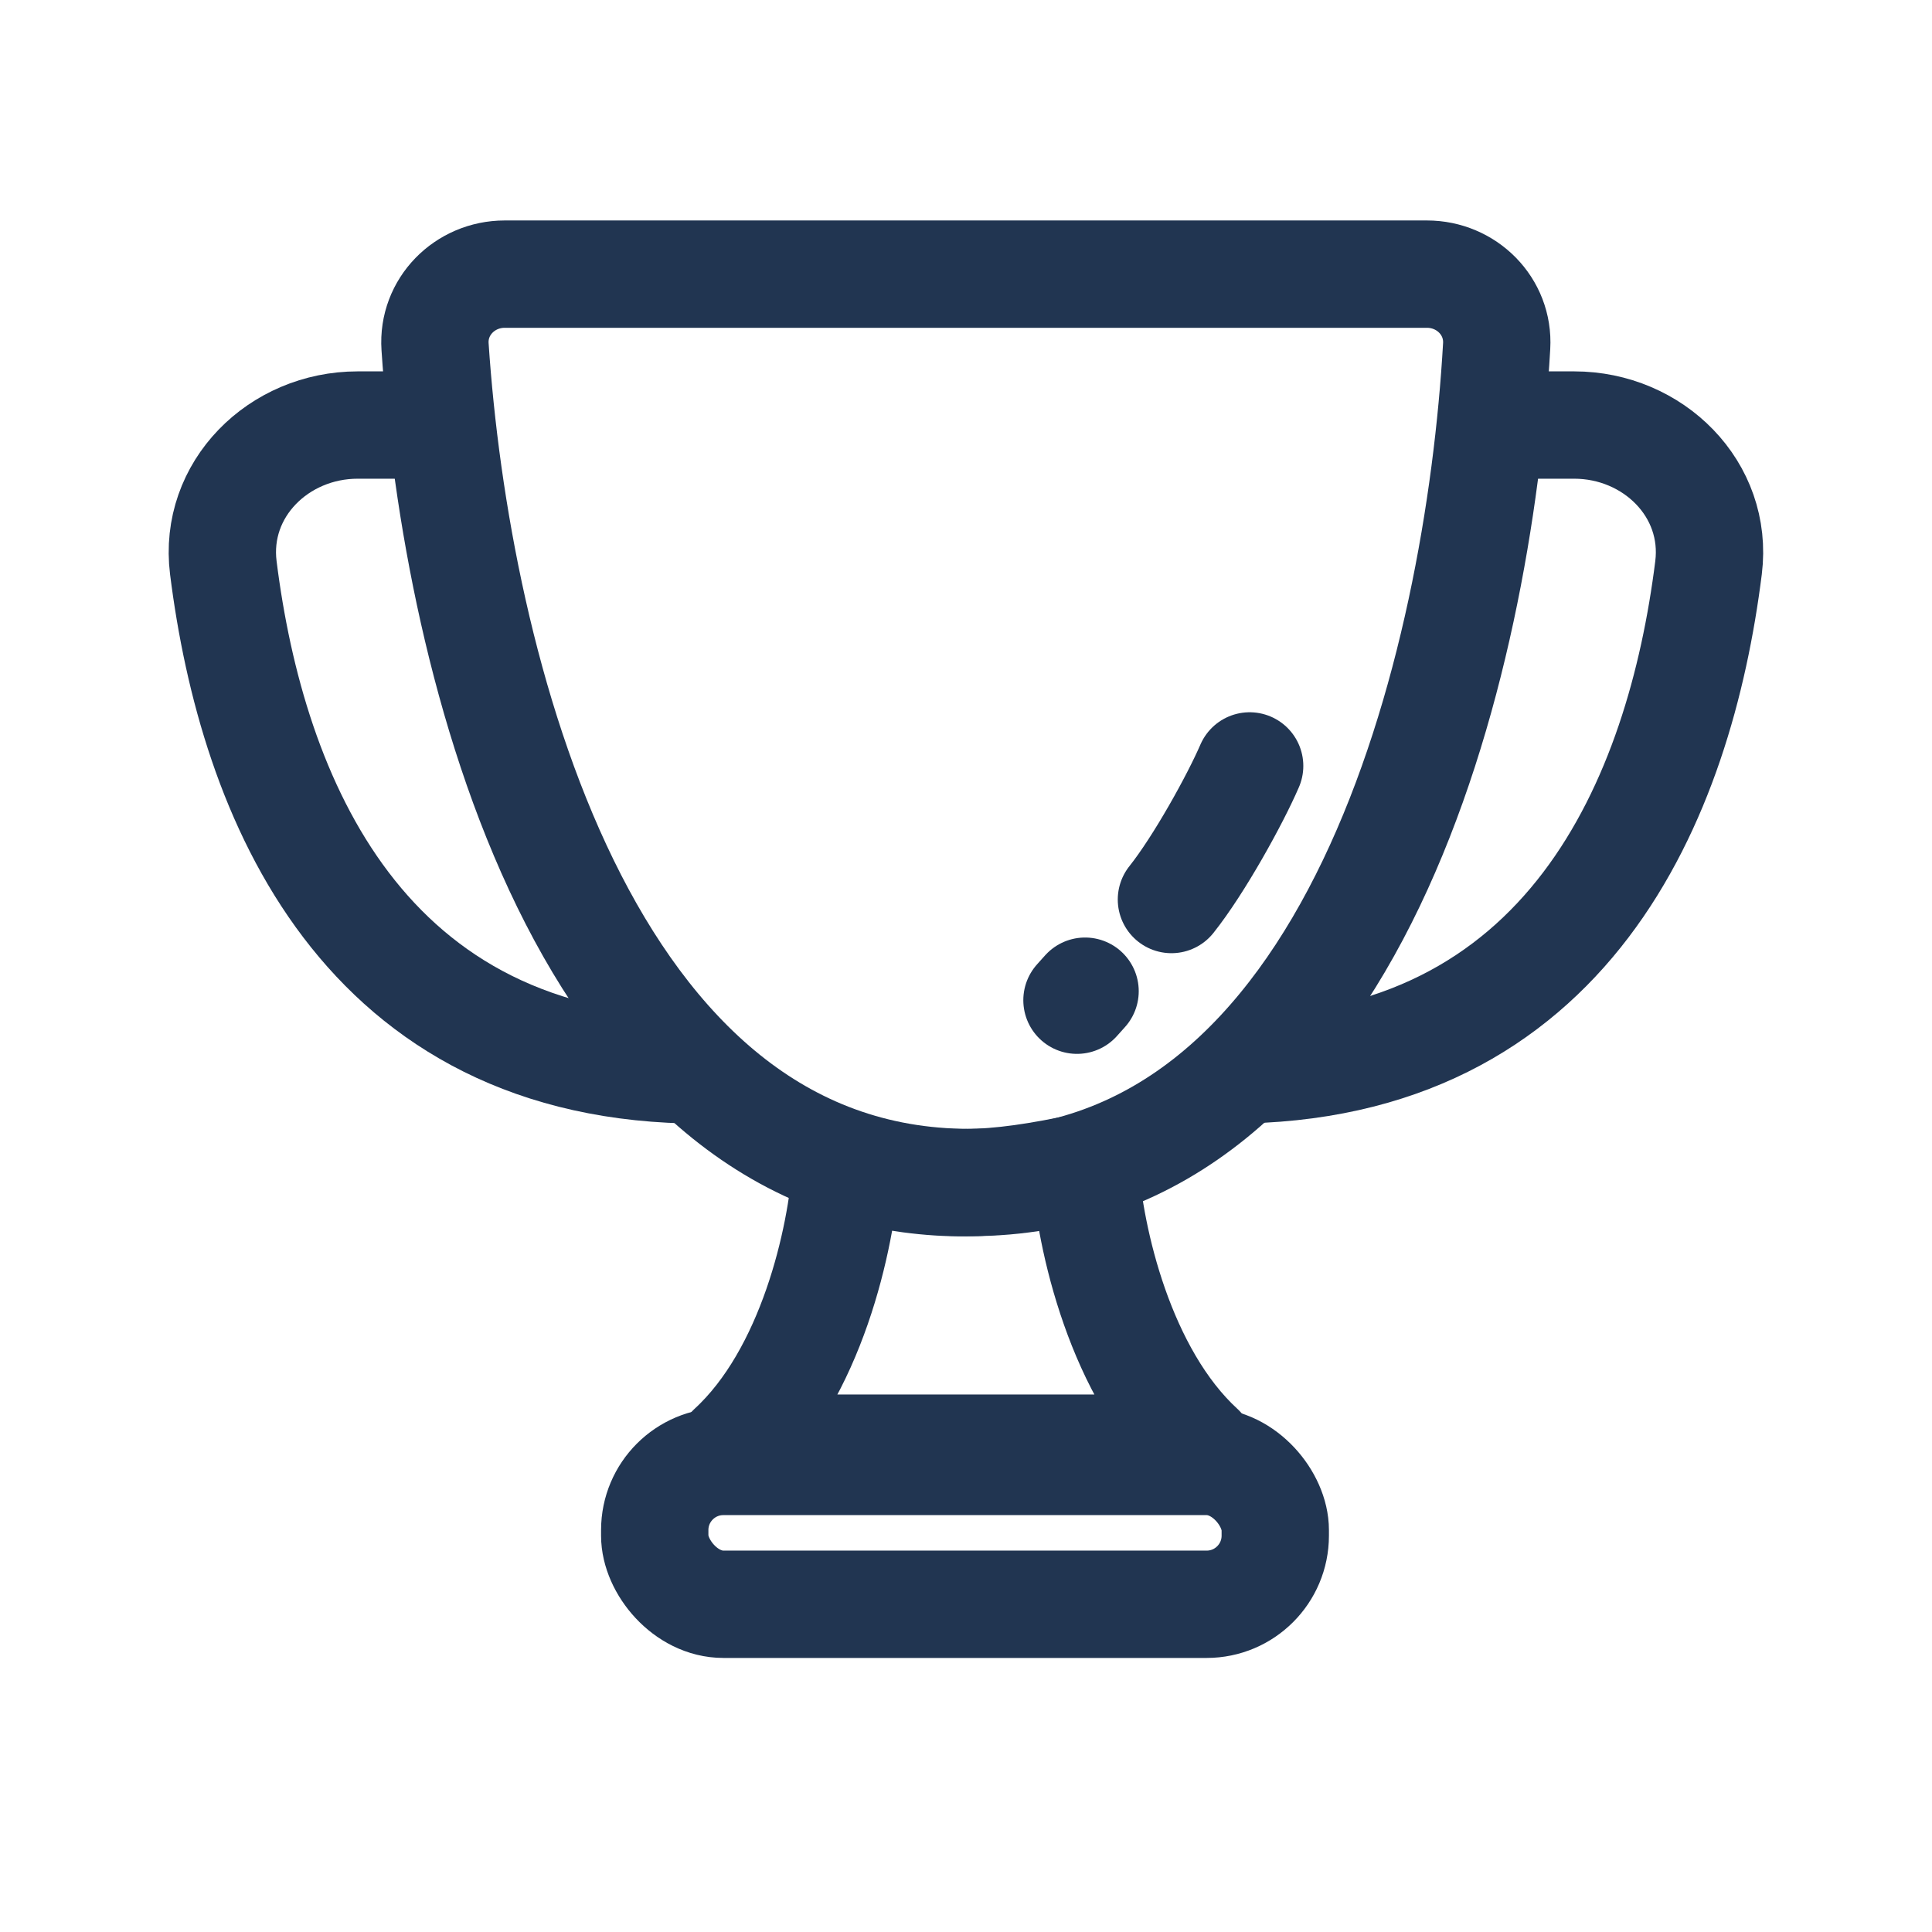
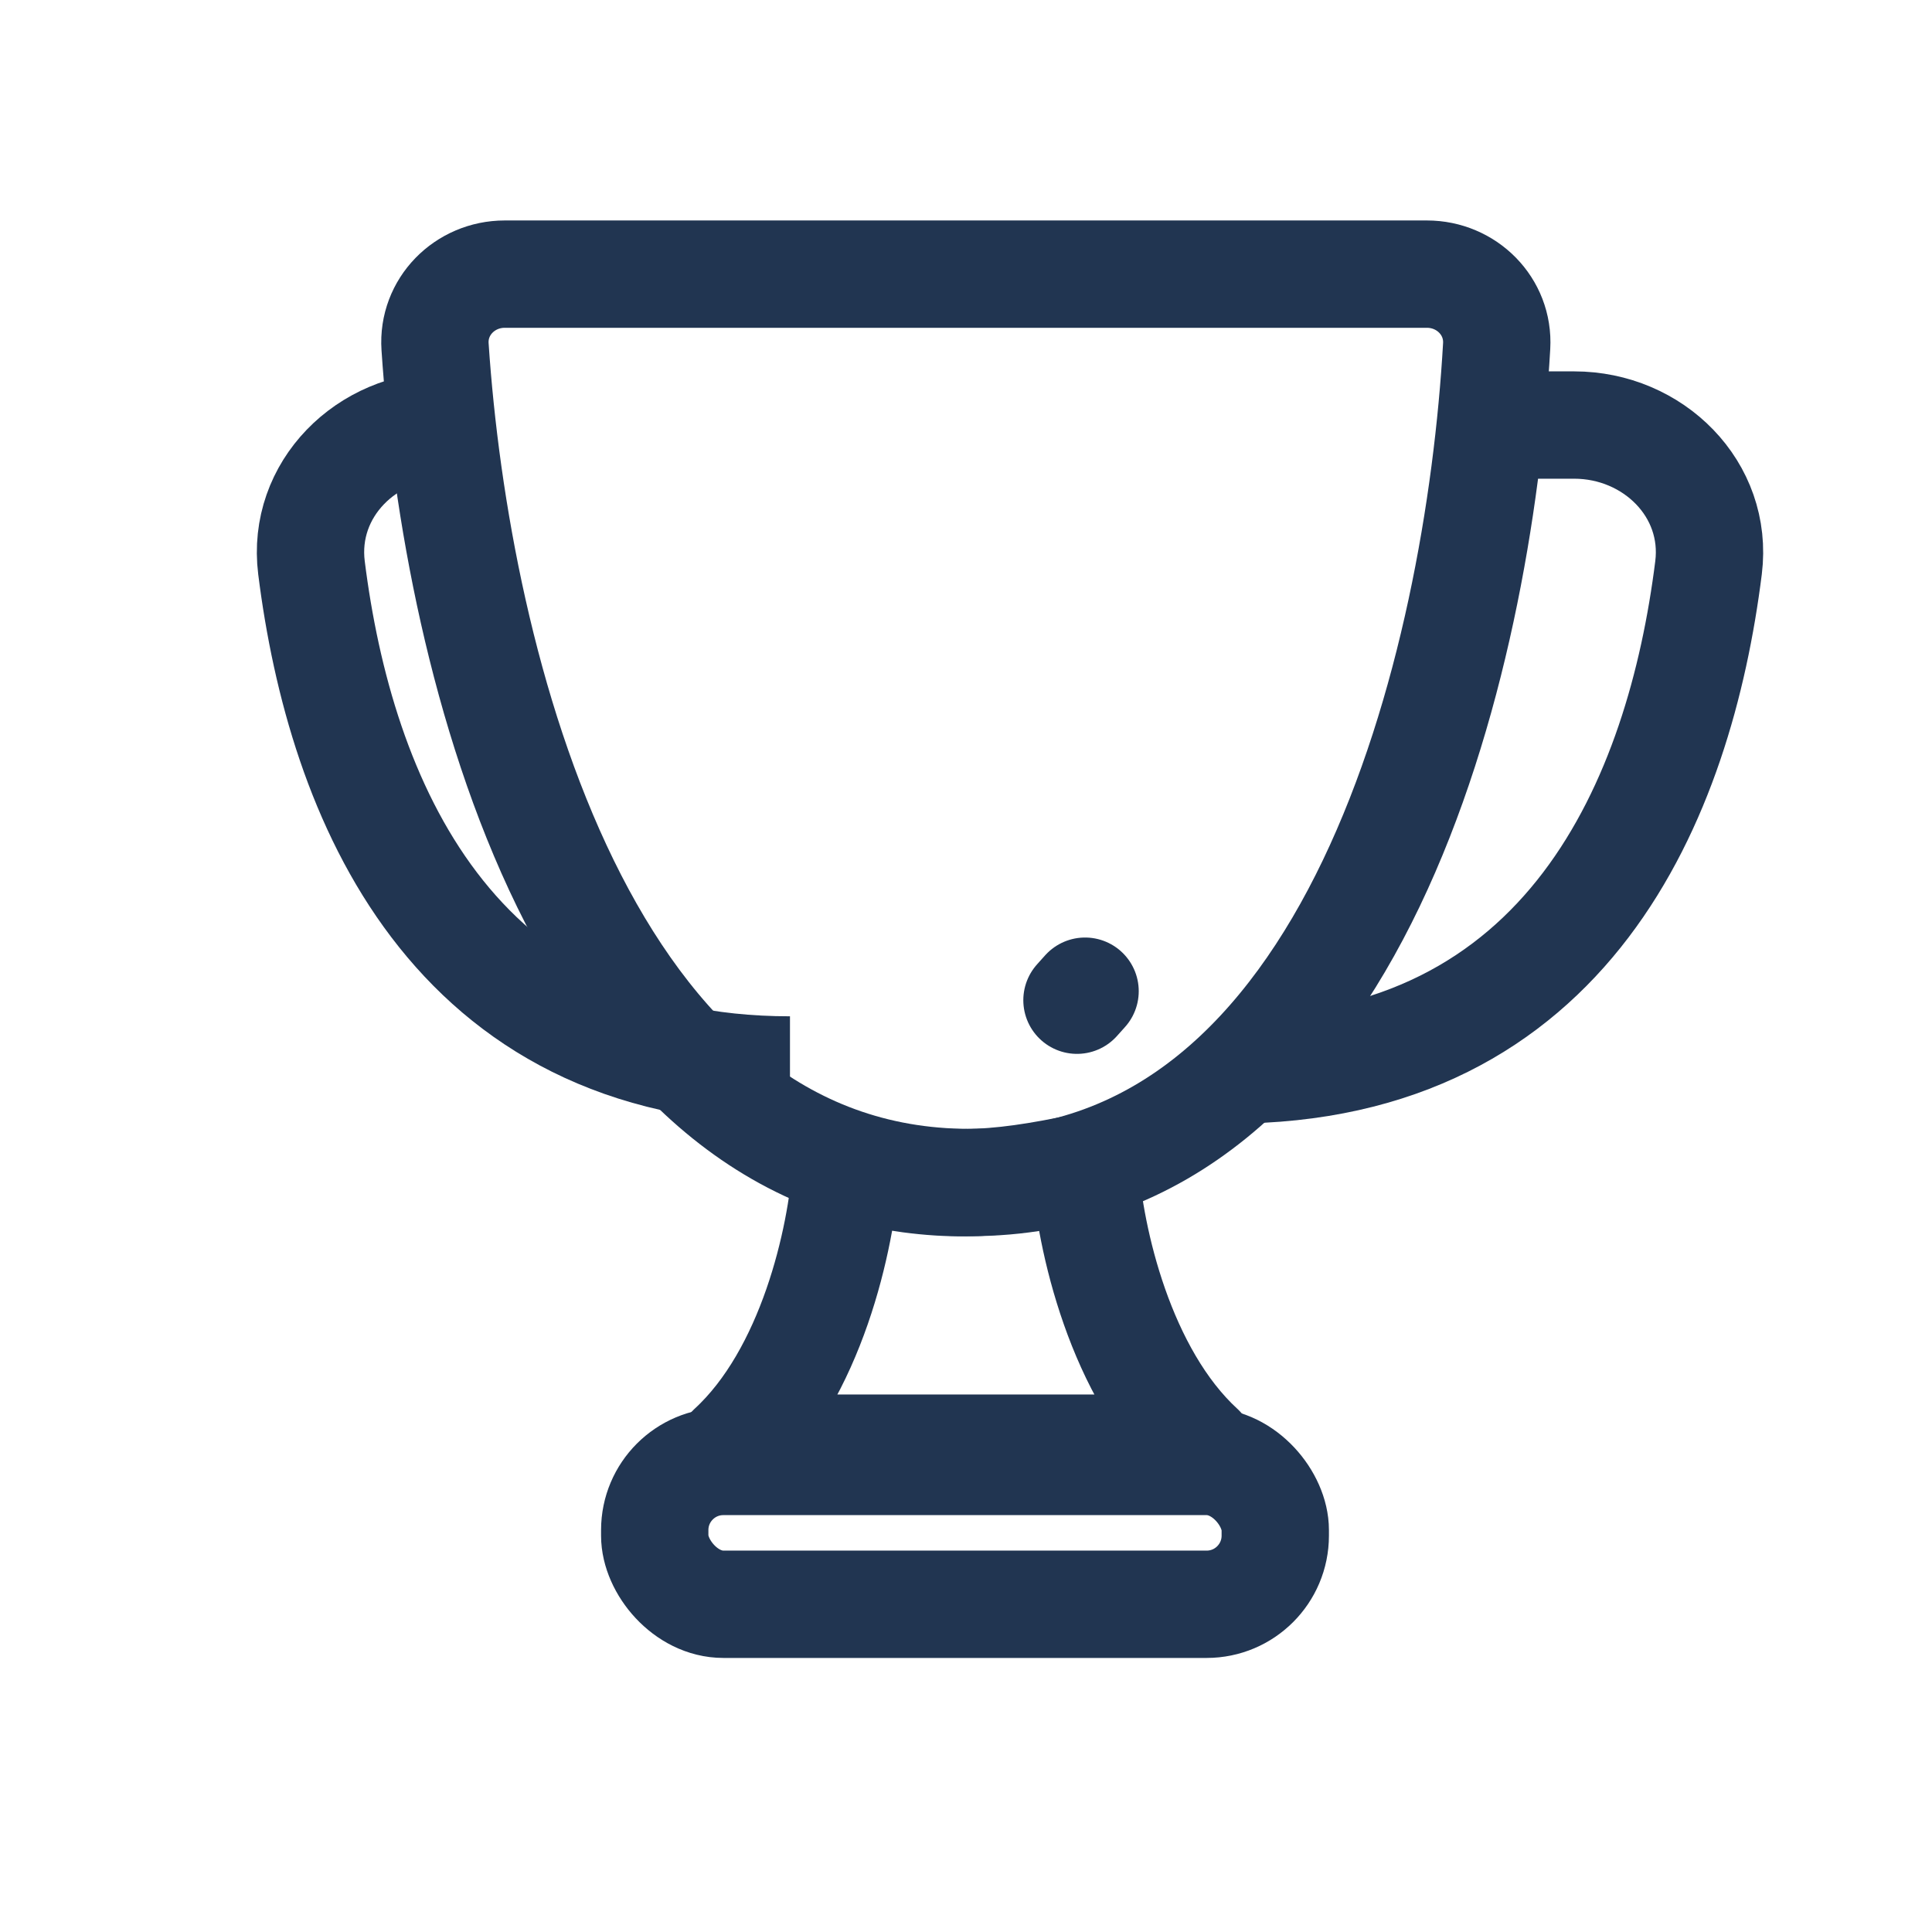
<svg xmlns="http://www.w3.org/2000/svg" fill="none" height="27" viewBox="0 0 27 27" width="27">
  <g stroke="#213551" stroke-width="1.5">
    <g stroke-linejoin="round">
      <path d="m20.767 5.94h1.232c1.105 0 2.015.898 1.878 1.994-.402 3.207-1.941 7.019-6.688 7.019" />
-       <path d="m6.231 5.94h-1.232c-1.105 0-2.015.898-1.878 1.994.402 3.207 1.941 7.019 6.687 7.019" />
+       <path d="m6.231 5.94c-1.105 0-2.015.898-1.878 1.994.402 3.207 1.941 7.019 6.687 7.019" />
      <path d="m10.217 20.238c1.126-1.035 1.542-2.93 1.609-3.931 1.307.314 2.03.275 3.336 0.0.067 1.001.494 2.896 1.62 3.931z" />
    </g>
    <rect height="1.996" rx=".959" width="8.672" x="9.15" y="20.424" />
    <path d="m20.916 4.837c.032-.555-.419-1.006-.975-1.006h-12.887c-.559 0-1.011.456-.974 1.014.295 4.435 2.074 11.681 7.471 11.681 5.401 0 7.112-7.255 7.365-11.689z" stroke-linecap="round" stroke-linejoin="round" />
    <path d="m15.164 13.852-.113.126" stroke-linecap="round" stroke-linejoin="round" />
-     <path d="m17.464 10.704c-.201.466-.707 1.383-1.093 1.867" stroke-linecap="round" stroke-linejoin="round" />
  </g>
</svg>